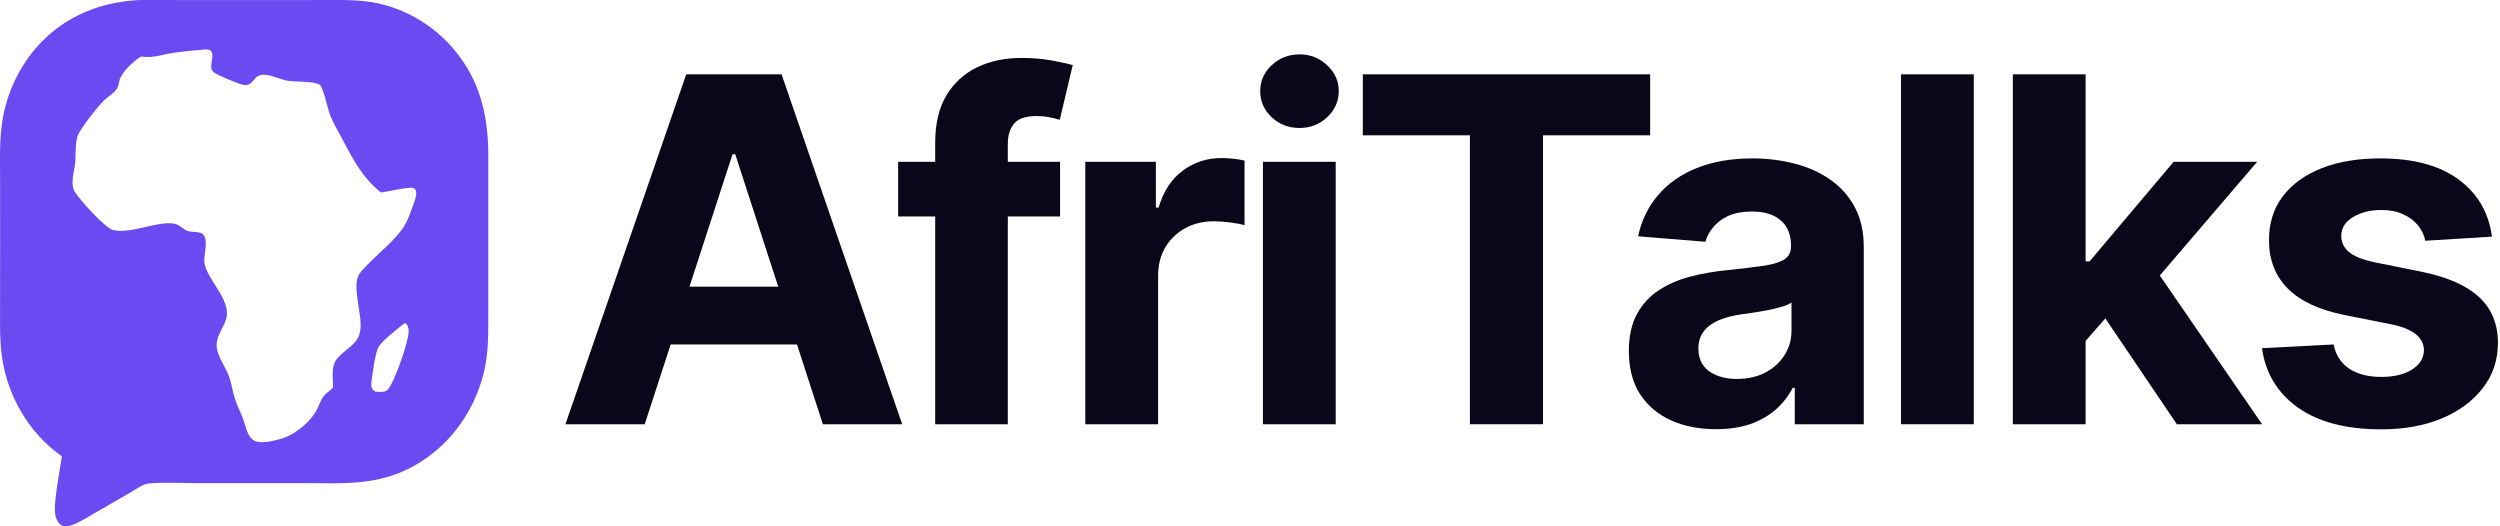
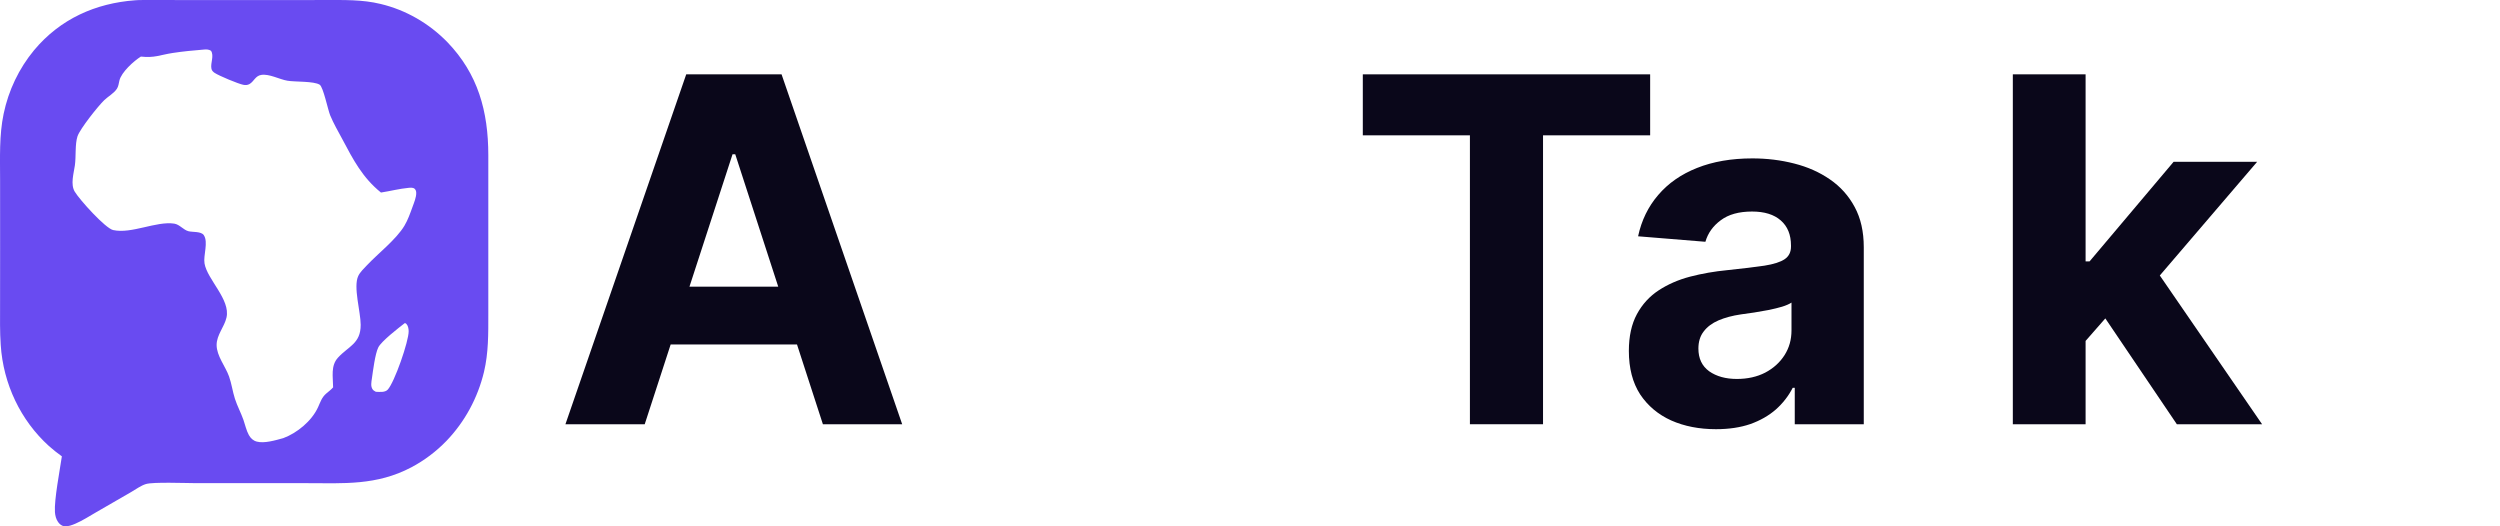
<svg xmlns="http://www.w3.org/2000/svg" width="114" height="24" viewBox="0 0 114 24" fill="none">
  <path d="M14.82 0.001C15.671 0.001 16.52 -0.024 17.355 0.18C18.505 0.455 19.559 1.059 20.401 1.923C21.795 3.371 22.265 5.068 22.267 7.074V14.322C22.267 15.215 22.278 16.083 22.07 16.959C21.784 18.148 21.194 19.234 20.363 20.1C19.892 20.588 19.351 20.996 18.759 21.309C17.172 22.146 15.671 22.035 13.966 22.032L8.944 22.032C8.478 22.031 6.979 21.971 6.652 22.073C6.426 22.142 6.191 22.315 5.984 22.435L4.391 23.355C4.08 23.534 3.765 23.739 3.437 23.88C3.285 23.945 3.113 24.011 2.946 23.998C2.822 23.989 2.722 23.908 2.65 23.806C2.557 23.676 2.516 23.512 2.505 23.352C2.467 22.792 2.729 21.437 2.821 20.809C2.618 20.662 2.417 20.506 2.23 20.338C0.94 19.169 0.149 17.51 0.033 15.73C-0.01 15.124 0.003 14.514 0.003 13.907L0.005 11.218L0.004 8.203C0.004 7.201 -0.041 6.173 0.166 5.188C0.389 4.118 0.865 3.123 1.55 2.294C2.748 0.857 4.363 0.147 6.157 0.013C6.281 0 6.409 0.002 6.532 0.001L12.761 0.003L14.82 0.001ZM9.299 2.26C8.821 2.298 8.34 2.344 7.866 2.417C7.288 2.507 7.046 2.65 6.424 2.58C6.098 2.783 5.535 3.293 5.445 3.673C5.417 3.796 5.401 3.942 5.33 4.048C5.187 4.262 4.936 4.393 4.753 4.568C4.483 4.826 3.649 5.872 3.534 6.215C3.415 6.572 3.472 7.146 3.414 7.545C3.361 7.913 3.208 8.404 3.407 8.738C3.63 9.111 4.807 10.414 5.16 10.491C5.997 10.675 7.125 10.075 7.942 10.197C8.198 10.236 8.36 10.488 8.604 10.546C8.788 10.59 9.175 10.546 9.293 10.722C9.509 11.044 9.265 11.64 9.326 12.011C9.447 12.744 10.518 13.66 10.328 14.481C10.229 14.912 9.879 15.269 9.878 15.73C9.878 16.231 10.281 16.706 10.444 17.165C10.562 17.496 10.605 17.848 10.712 18.182C10.818 18.513 10.987 18.821 11.102 19.15C11.18 19.372 11.233 19.631 11.347 19.836C11.429 19.985 11.544 20.092 11.705 20.136C12.056 20.232 12.572 20.073 12.92 19.978C13.54 19.749 14.213 19.203 14.501 18.573C14.616 18.323 14.67 18.12 14.887 17.936C14.991 17.848 15.099 17.768 15.19 17.664C15.188 17.19 15.07 16.682 15.412 16.308C15.89 15.786 16.449 15.672 16.447 14.813C16.446 14.207 16.101 13.087 16.336 12.584C16.418 12.41 16.598 12.239 16.727 12.102C17.24 11.557 18.066 10.921 18.442 10.293C18.598 10.031 18.703 9.733 18.807 9.445C18.876 9.251 18.987 8.999 18.98 8.789C18.977 8.721 18.962 8.665 18.914 8.615C18.851 8.549 18.728 8.556 18.646 8.564C18.221 8.603 17.794 8.714 17.372 8.78C16.527 8.095 16.111 7.291 15.604 6.335C15.416 5.982 15.206 5.625 15.054 5.254C14.955 5.012 14.74 3.966 14.578 3.863C14.31 3.694 13.46 3.741 13.107 3.681C12.736 3.618 12.281 3.358 11.913 3.416C11.64 3.46 11.587 3.71 11.376 3.833C11.29 3.884 11.188 3.886 11.093 3.867C10.871 3.824 9.986 3.458 9.786 3.322C9.709 3.27 9.656 3.218 9.639 3.119C9.594 2.866 9.772 2.545 9.622 2.316C9.531 2.253 9.406 2.247 9.299 2.26ZM18.456 14.735C18.178 14.95 17.39 15.559 17.25 15.842C17.104 16.136 17.01 16.907 16.959 17.256C16.935 17.424 16.891 17.618 16.998 17.764C17.033 17.81 17.091 17.839 17.139 17.866C17.305 17.87 17.55 17.904 17.678 17.77C17.986 17.445 18.642 15.558 18.635 15.102C18.633 14.99 18.61 14.856 18.533 14.773C18.501 14.738 18.507 14.747 18.456 14.735Z" fill="#694BF1" />
  <path d="M29.399 19.345H25.784L31.292 3.39H35.639L41.139 19.345H37.524L33.528 7.036H33.403L29.399 19.345ZM29.173 13.073H37.711V15.707H29.173V13.073Z" fill="#0A071A" />
-   <path d="M48.34 7.379V9.872H40.955V7.379H48.34ZM42.645 19.345V6.514C42.645 5.647 42.814 4.927 43.152 4.356C43.495 3.785 43.962 3.356 44.554 3.071C45.146 2.785 45.819 2.642 46.572 2.642C47.081 2.642 47.546 2.681 47.966 2.759C48.392 2.837 48.709 2.907 48.917 2.969L48.325 5.462C48.195 5.421 48.034 5.382 47.842 5.345C47.655 5.309 47.462 5.291 47.265 5.291C46.777 5.291 46.437 5.405 46.245 5.634C46.052 5.857 45.956 6.171 45.956 6.576V19.345H42.645Z" fill="#0A071A" />
-   <path d="M49.49 19.345V7.379H52.708V9.467H52.832C53.05 8.724 53.416 8.163 53.931 7.784C54.445 7.399 55.037 7.207 55.707 7.207C55.873 7.207 56.052 7.218 56.244 7.238C56.437 7.259 56.605 7.288 56.751 7.324V10.269C56.595 10.222 56.38 10.181 56.104 10.144C55.829 10.108 55.577 10.09 55.349 10.09C54.86 10.09 54.424 10.196 54.04 10.409C53.661 10.617 53.359 10.908 53.136 11.282C52.918 11.656 52.809 12.087 52.809 12.575V19.345H49.49Z" fill="#0A071A" />
-   <path d="M57.589 19.345V7.379H60.908V19.345H57.589ZM59.256 5.836C58.763 5.836 58.34 5.673 57.986 5.345C57.639 5.013 57.465 4.616 57.465 4.153C57.465 3.696 57.639 3.304 57.986 2.977C58.34 2.645 58.763 2.479 59.256 2.479C59.75 2.479 60.17 2.645 60.518 2.977C60.871 3.304 61.048 3.696 61.048 4.153C61.048 4.616 60.871 5.013 60.518 5.345C60.17 5.673 59.75 5.836 59.256 5.836Z" fill="#0A071A" />
  <path d="M62.144 6.171V3.39H75.247V6.171H70.362V19.345H67.028V6.171H62.144Z" fill="#0A071A" />
  <path d="M78.249 19.571C77.486 19.571 76.805 19.438 76.208 19.173C75.611 18.903 75.138 18.506 74.79 17.982C74.447 17.452 74.276 16.792 74.276 16.003C74.276 15.338 74.398 14.78 74.642 14.328C74.886 13.876 75.219 13.512 75.639 13.237C76.06 12.962 76.538 12.754 77.073 12.614C77.613 12.474 78.179 12.375 78.771 12.318C79.467 12.245 80.028 12.178 80.454 12.115C80.88 12.048 81.189 11.949 81.381 11.819C81.573 11.689 81.669 11.497 81.669 11.243V11.196C81.669 10.703 81.513 10.321 81.202 10.051C80.895 9.781 80.459 9.646 79.893 9.646C79.296 9.646 78.82 9.778 78.467 10.043C78.114 10.303 77.88 10.63 77.766 11.025L74.697 10.775C74.853 10.048 75.159 9.42 75.616 8.89C76.073 8.355 76.662 7.945 77.384 7.659C78.112 7.368 78.953 7.223 79.909 7.223C80.573 7.223 81.21 7.301 81.817 7.457C82.43 7.612 82.973 7.854 83.445 8.181C83.923 8.508 84.3 8.929 84.575 9.443C84.85 9.952 84.988 10.562 84.988 11.274V19.345H81.841V17.685H81.747C81.555 18.059 81.298 18.389 80.976 18.675C80.654 18.955 80.267 19.176 79.815 19.337C79.363 19.493 78.841 19.571 78.249 19.571ZM79.2 17.28C79.688 17.28 80.119 17.184 80.493 16.992C80.867 16.795 81.16 16.53 81.373 16.198C81.586 15.865 81.692 15.489 81.692 15.068V13.798C81.589 13.866 81.446 13.928 81.264 13.985C81.088 14.037 80.888 14.086 80.664 14.133C80.441 14.175 80.218 14.213 79.994 14.25C79.771 14.281 79.568 14.31 79.386 14.336C78.997 14.393 78.657 14.484 78.366 14.608C78.075 14.733 77.849 14.902 77.688 15.115C77.527 15.322 77.447 15.582 77.447 15.894C77.447 16.346 77.61 16.691 77.938 16.93C78.27 17.163 78.691 17.28 79.2 17.28Z" fill="#0A071A" />
-   <path d="M90.004 3.39V19.345H86.685V3.39H90.004Z" fill="#0A071A" />
  <path d="M94.792 15.901L94.8 11.921H95.283L99.116 7.379H102.925L97.776 13.393H96.989L94.792 15.901ZM91.785 19.345V3.39H95.103V19.345H91.785ZM99.264 19.345L95.742 14.133L97.955 11.788L103.151 19.345H99.264Z" fill="#0A071A" />
-   <path d="M113.632 10.791L110.594 10.978C110.542 10.718 110.43 10.485 110.259 10.277C110.087 10.064 109.861 9.895 109.581 9.77C109.306 9.641 108.976 9.576 108.592 9.576C108.077 9.576 107.644 9.685 107.291 9.903C106.937 10.116 106.761 10.401 106.761 10.76C106.761 11.045 106.875 11.287 107.104 11.484C107.332 11.682 107.724 11.84 108.28 11.96L110.446 12.396C111.609 12.635 112.476 13.019 113.048 13.549C113.619 14.079 113.905 14.774 113.905 15.637C113.905 16.421 113.674 17.109 113.211 17.701C112.754 18.293 112.126 18.755 111.326 19.088C110.531 19.415 109.615 19.578 108.576 19.578C106.992 19.578 105.73 19.249 104.79 18.589C103.855 17.924 103.307 17.021 103.146 15.878L106.41 15.707C106.509 16.19 106.748 16.558 107.127 16.813C107.506 17.062 107.992 17.187 108.584 17.187C109.165 17.187 109.633 17.075 109.986 16.852C110.344 16.623 110.526 16.33 110.531 15.972C110.526 15.67 110.399 15.424 110.15 15.232C109.9 15.034 109.516 14.883 108.997 14.78L106.924 14.367C105.756 14.133 104.886 13.728 104.315 13.151C103.748 12.575 103.465 11.84 103.465 10.947C103.465 10.178 103.673 9.516 104.089 8.96C104.509 8.404 105.099 7.976 105.857 7.675C106.621 7.373 107.514 7.223 108.537 7.223C110.048 7.223 111.238 7.542 112.105 8.181C112.978 8.82 113.487 9.69 113.632 10.791Z" fill="#0A071A" />
</svg>